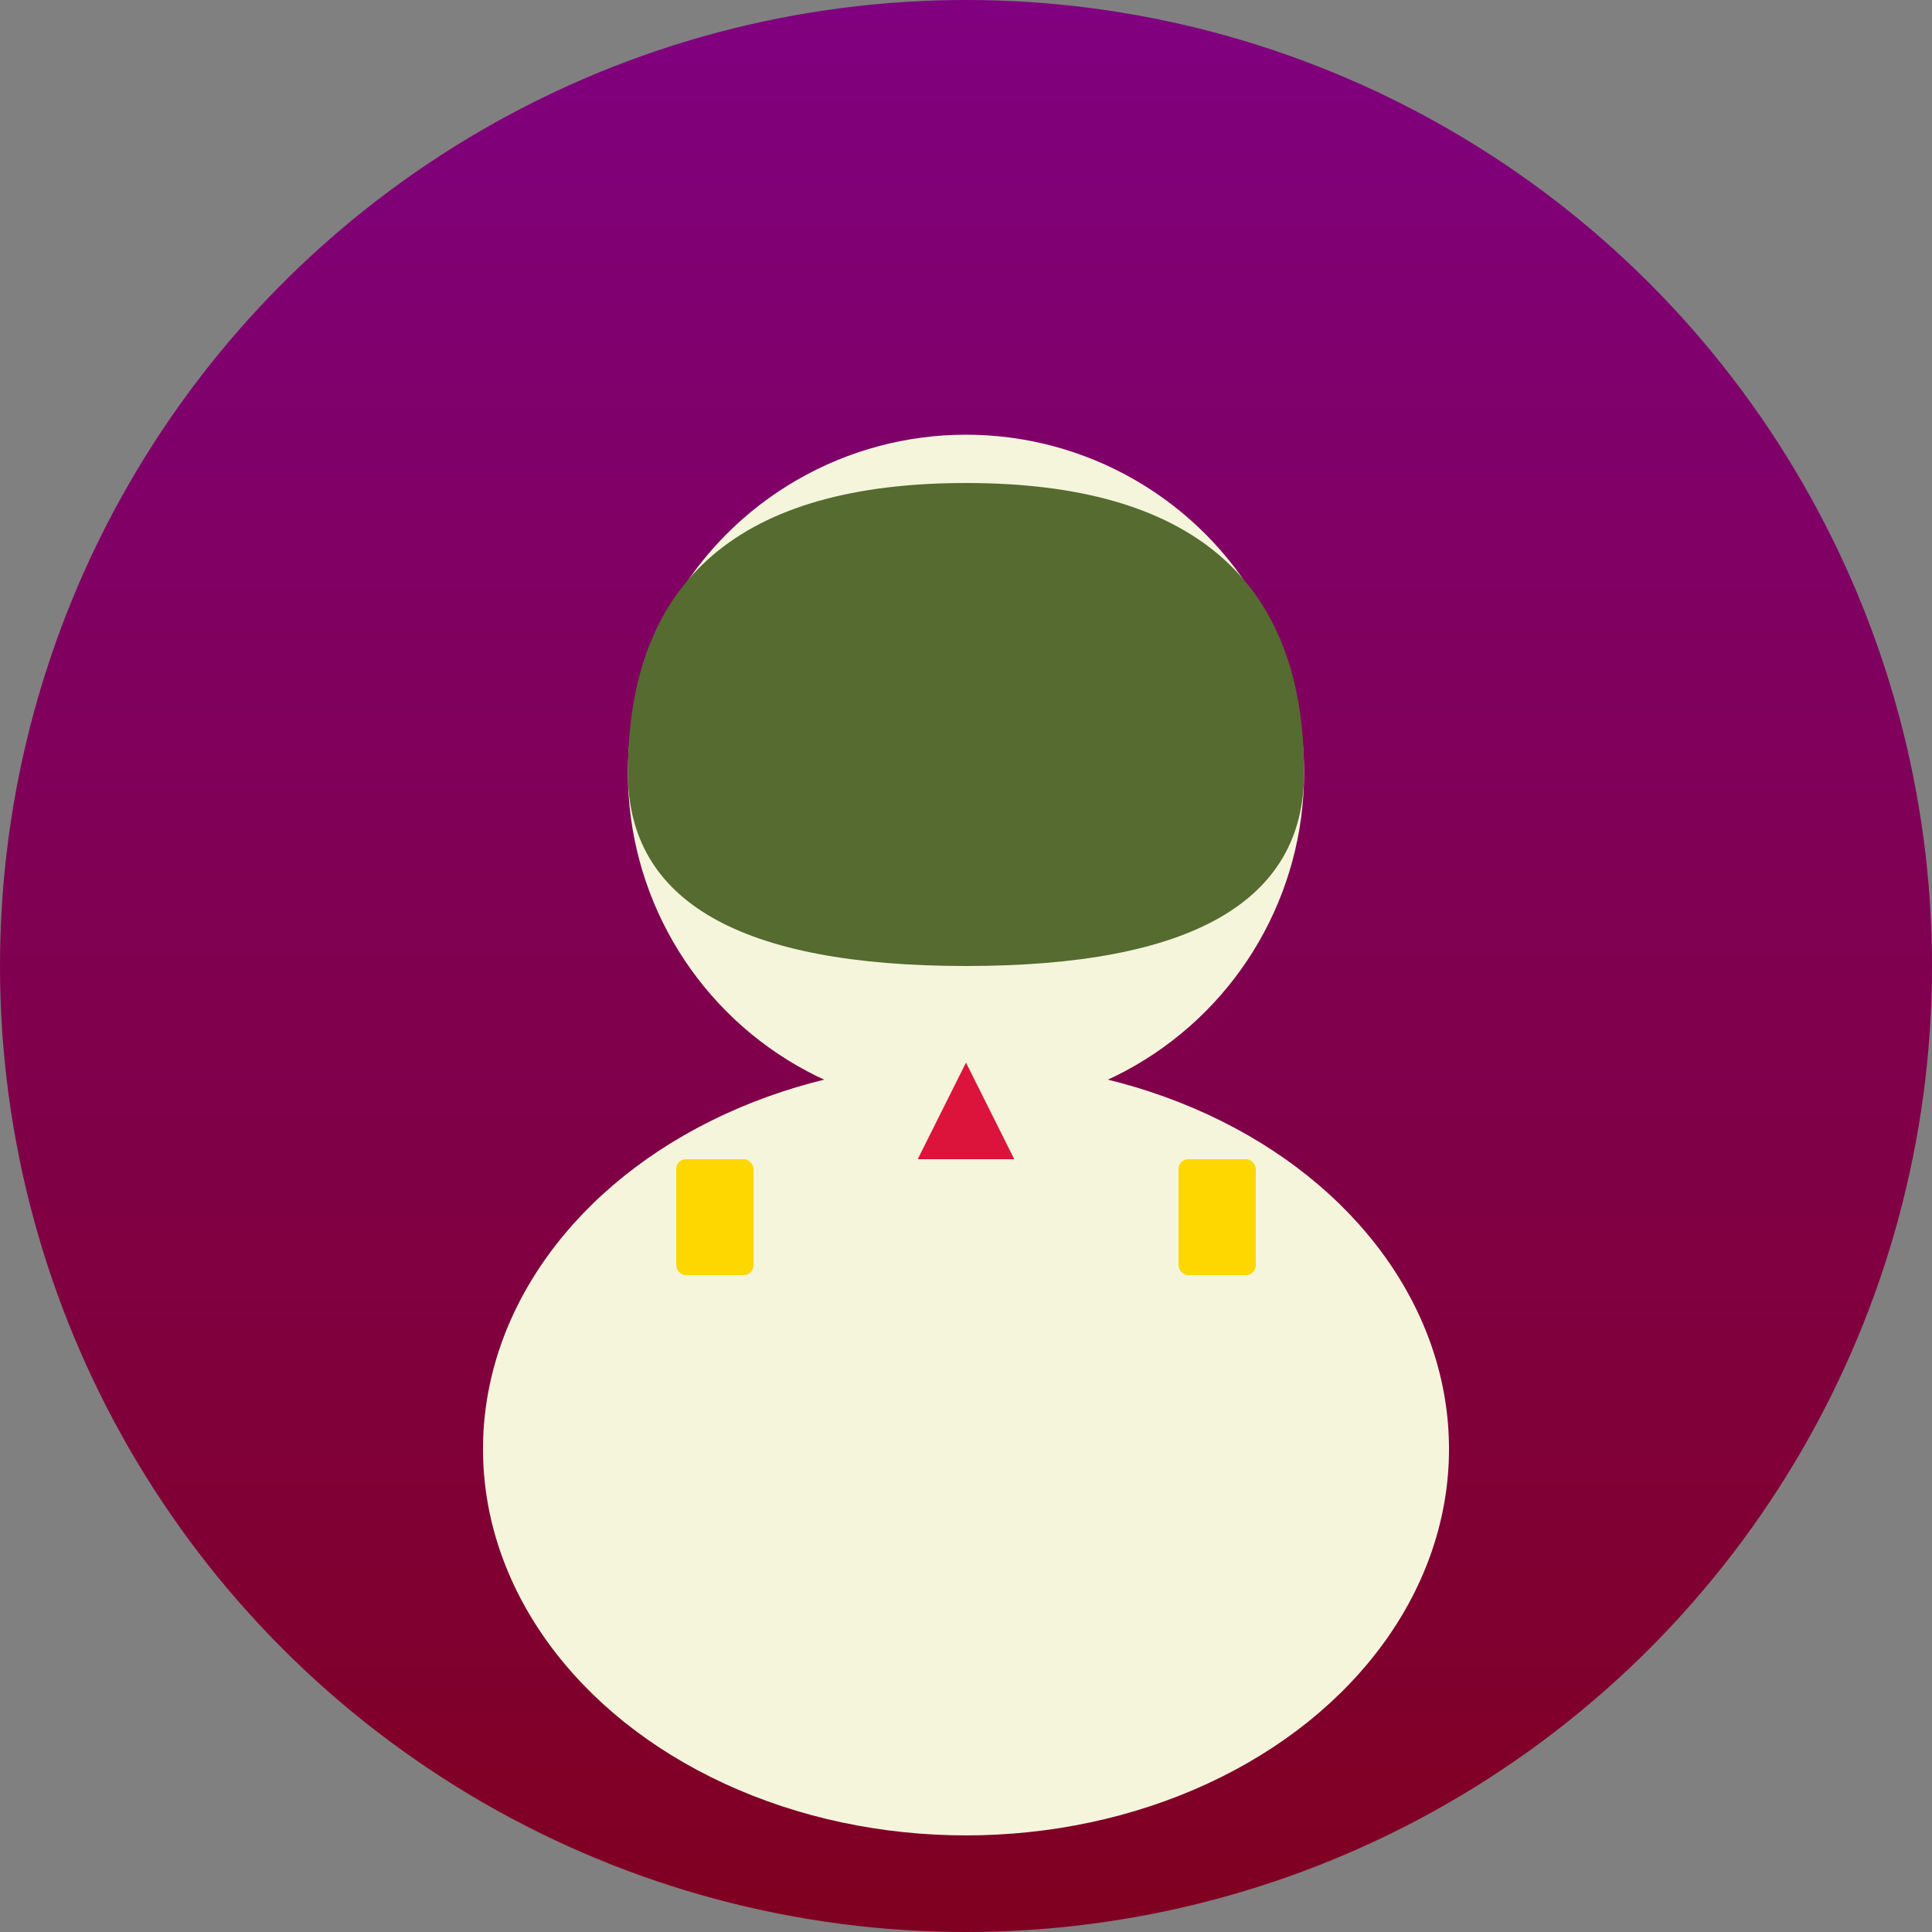
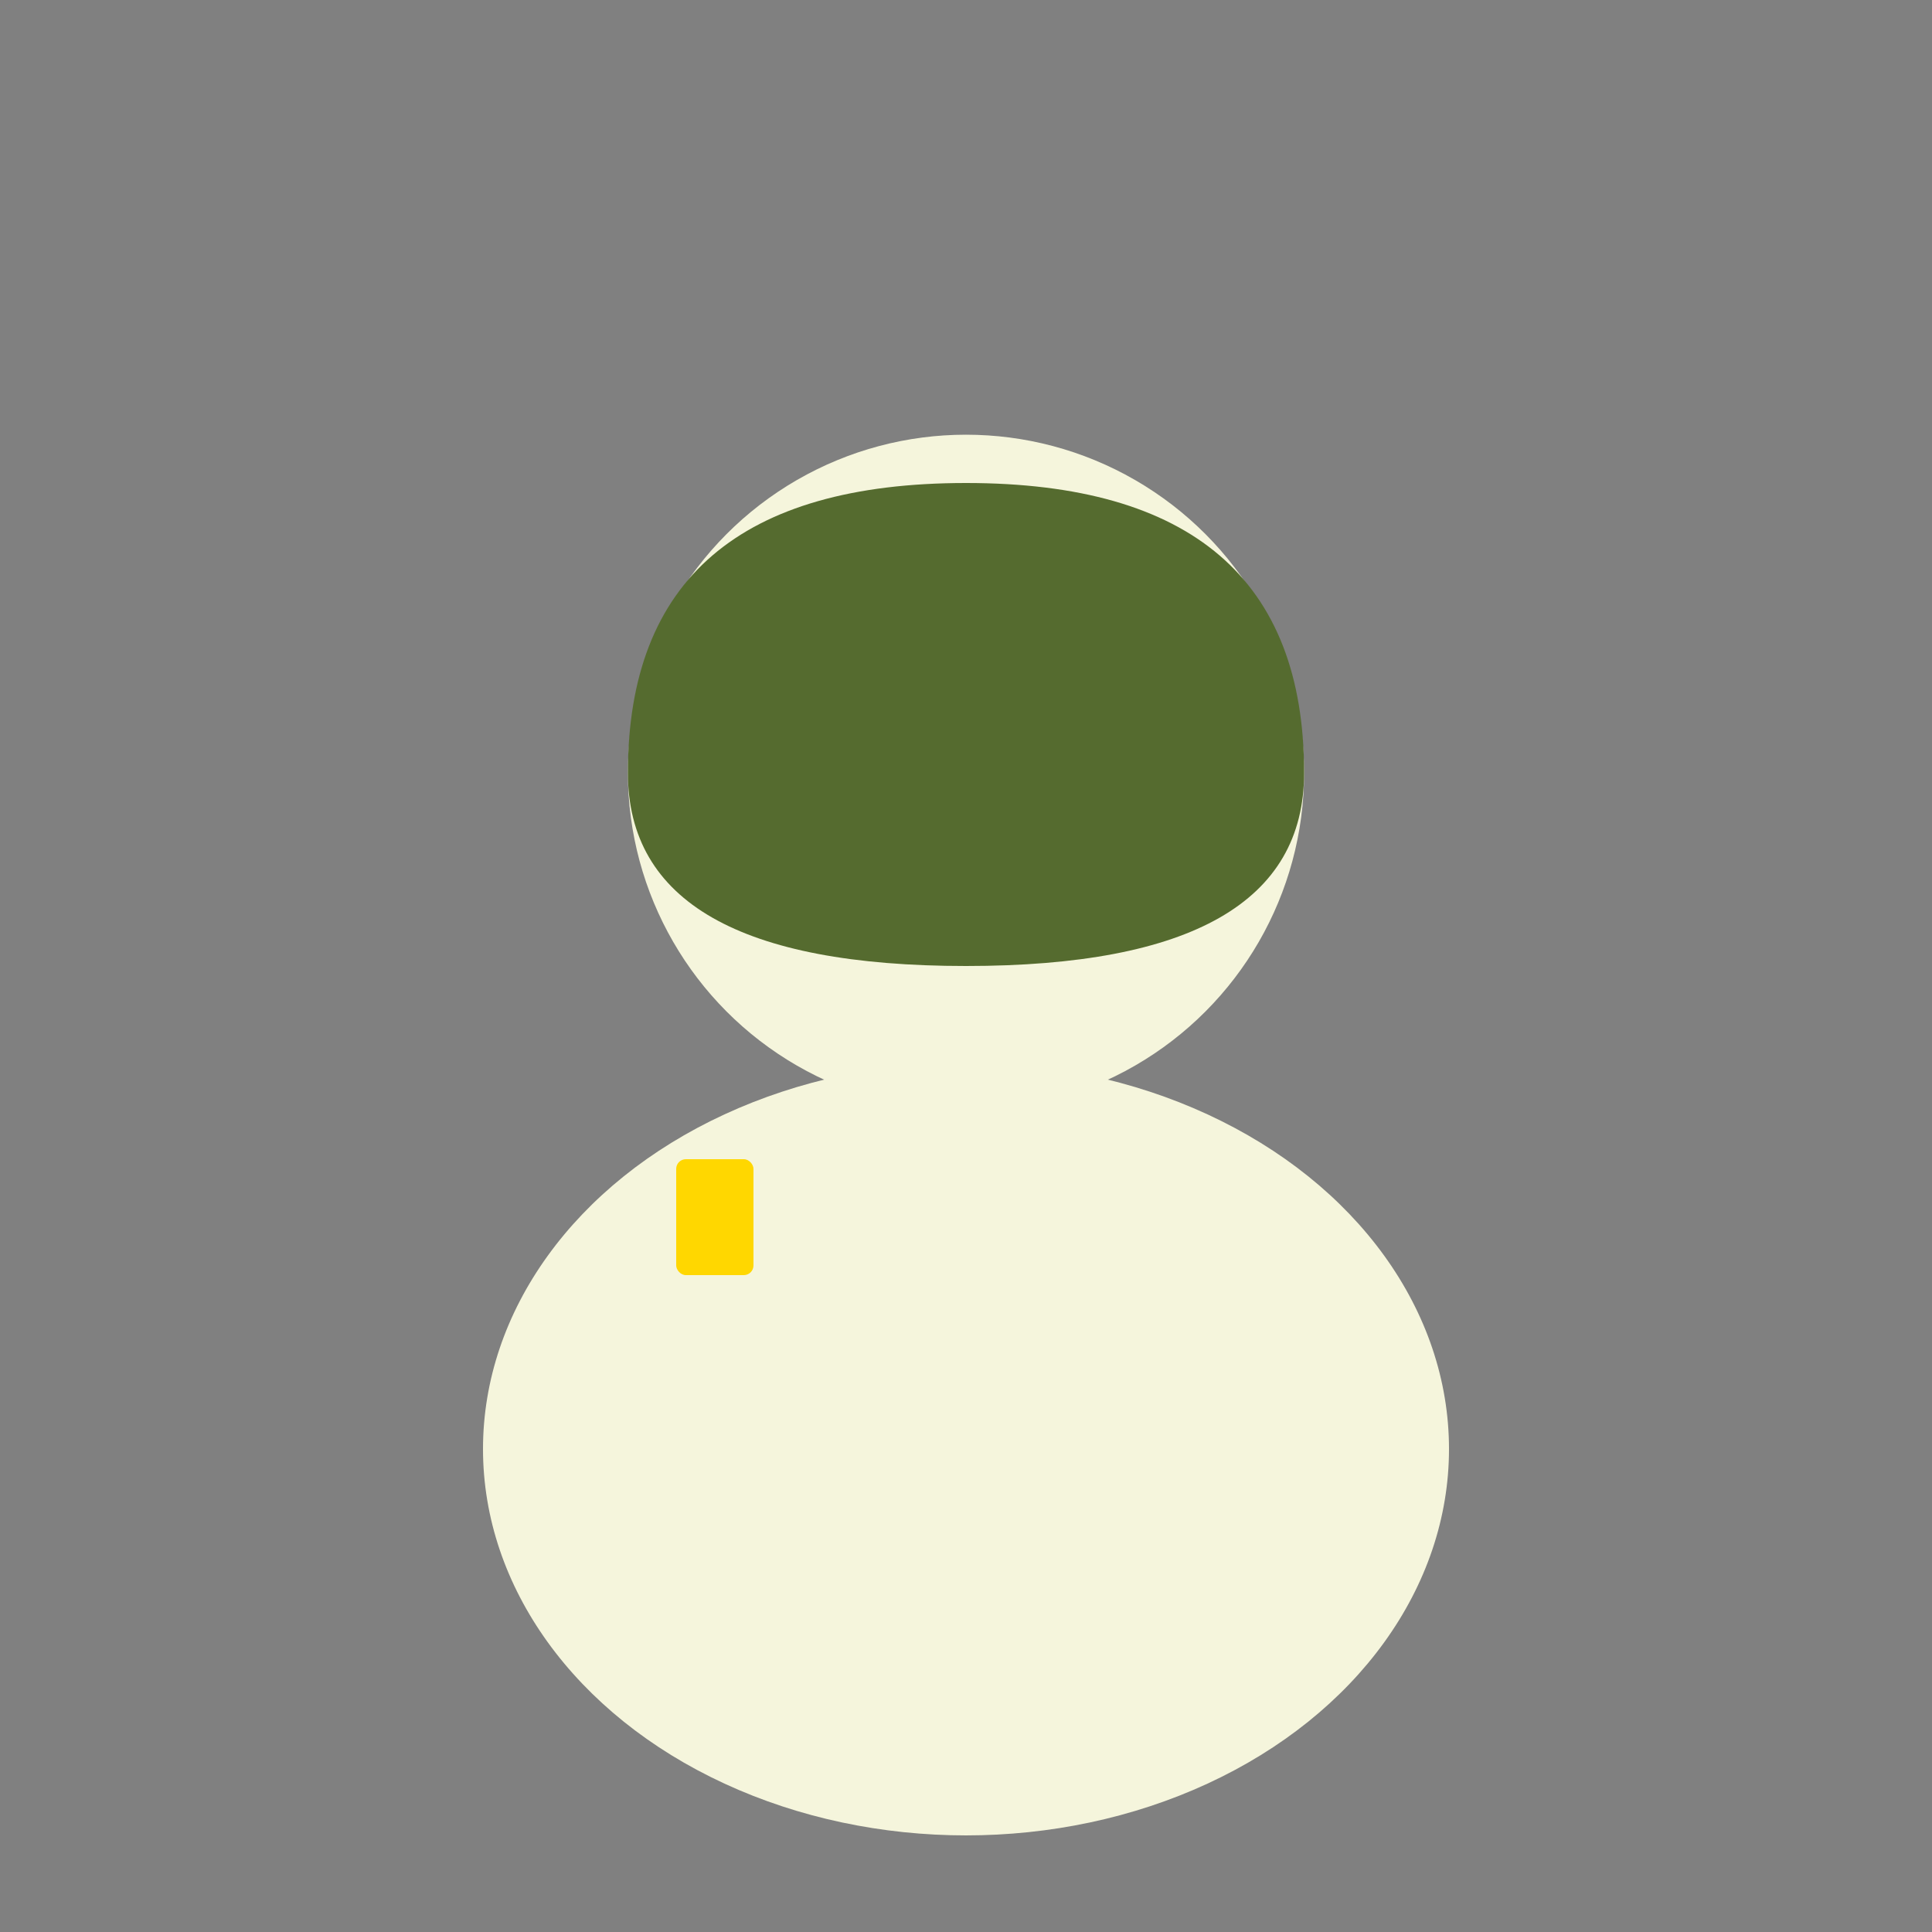
<svg xmlns="http://www.w3.org/2000/svg" viewBox="0 0 200 200" fill="none">
  <rect x="0" y="0" width="200" height="200" fill="#808080" stroke="none" />
  <defs>
    <linearGradient id="team1Gradient" x1="0%" y1="0%" x2="0%" y2="100%">
      <stop offset="0%" style="stop-color:#800080;stop-opacity:1" />
      <stop offset="100%" style="stop-color:#800020;stop-opacity:1" />
    </linearGradient>
  </defs>
-   <circle cx="100" cy="100" r="100" fill="url(#team1Gradient)" />
  <circle cx="100" cy="80" r="35" fill="#F5F5DC" />
  <path d="M 65 80 Q 65 50, 100 50 Q 135 50, 135 80 Q 135 100, 100 100 Q 65 100, 65 80" fill="#556B2F" />
  <ellipse cx="100" cy="150" rx="50" ry="40" fill="#F5F5DC" />
  <rect x="70" y="120" width="8" height="12" fill="#FFD700" rx="1" />
-   <rect x="122" y="120" width="8" height="12" fill="#FFD700" rx="1" />
-   <polygon points="100,110 95,120 105,120" fill="#DC143C" />
</svg>